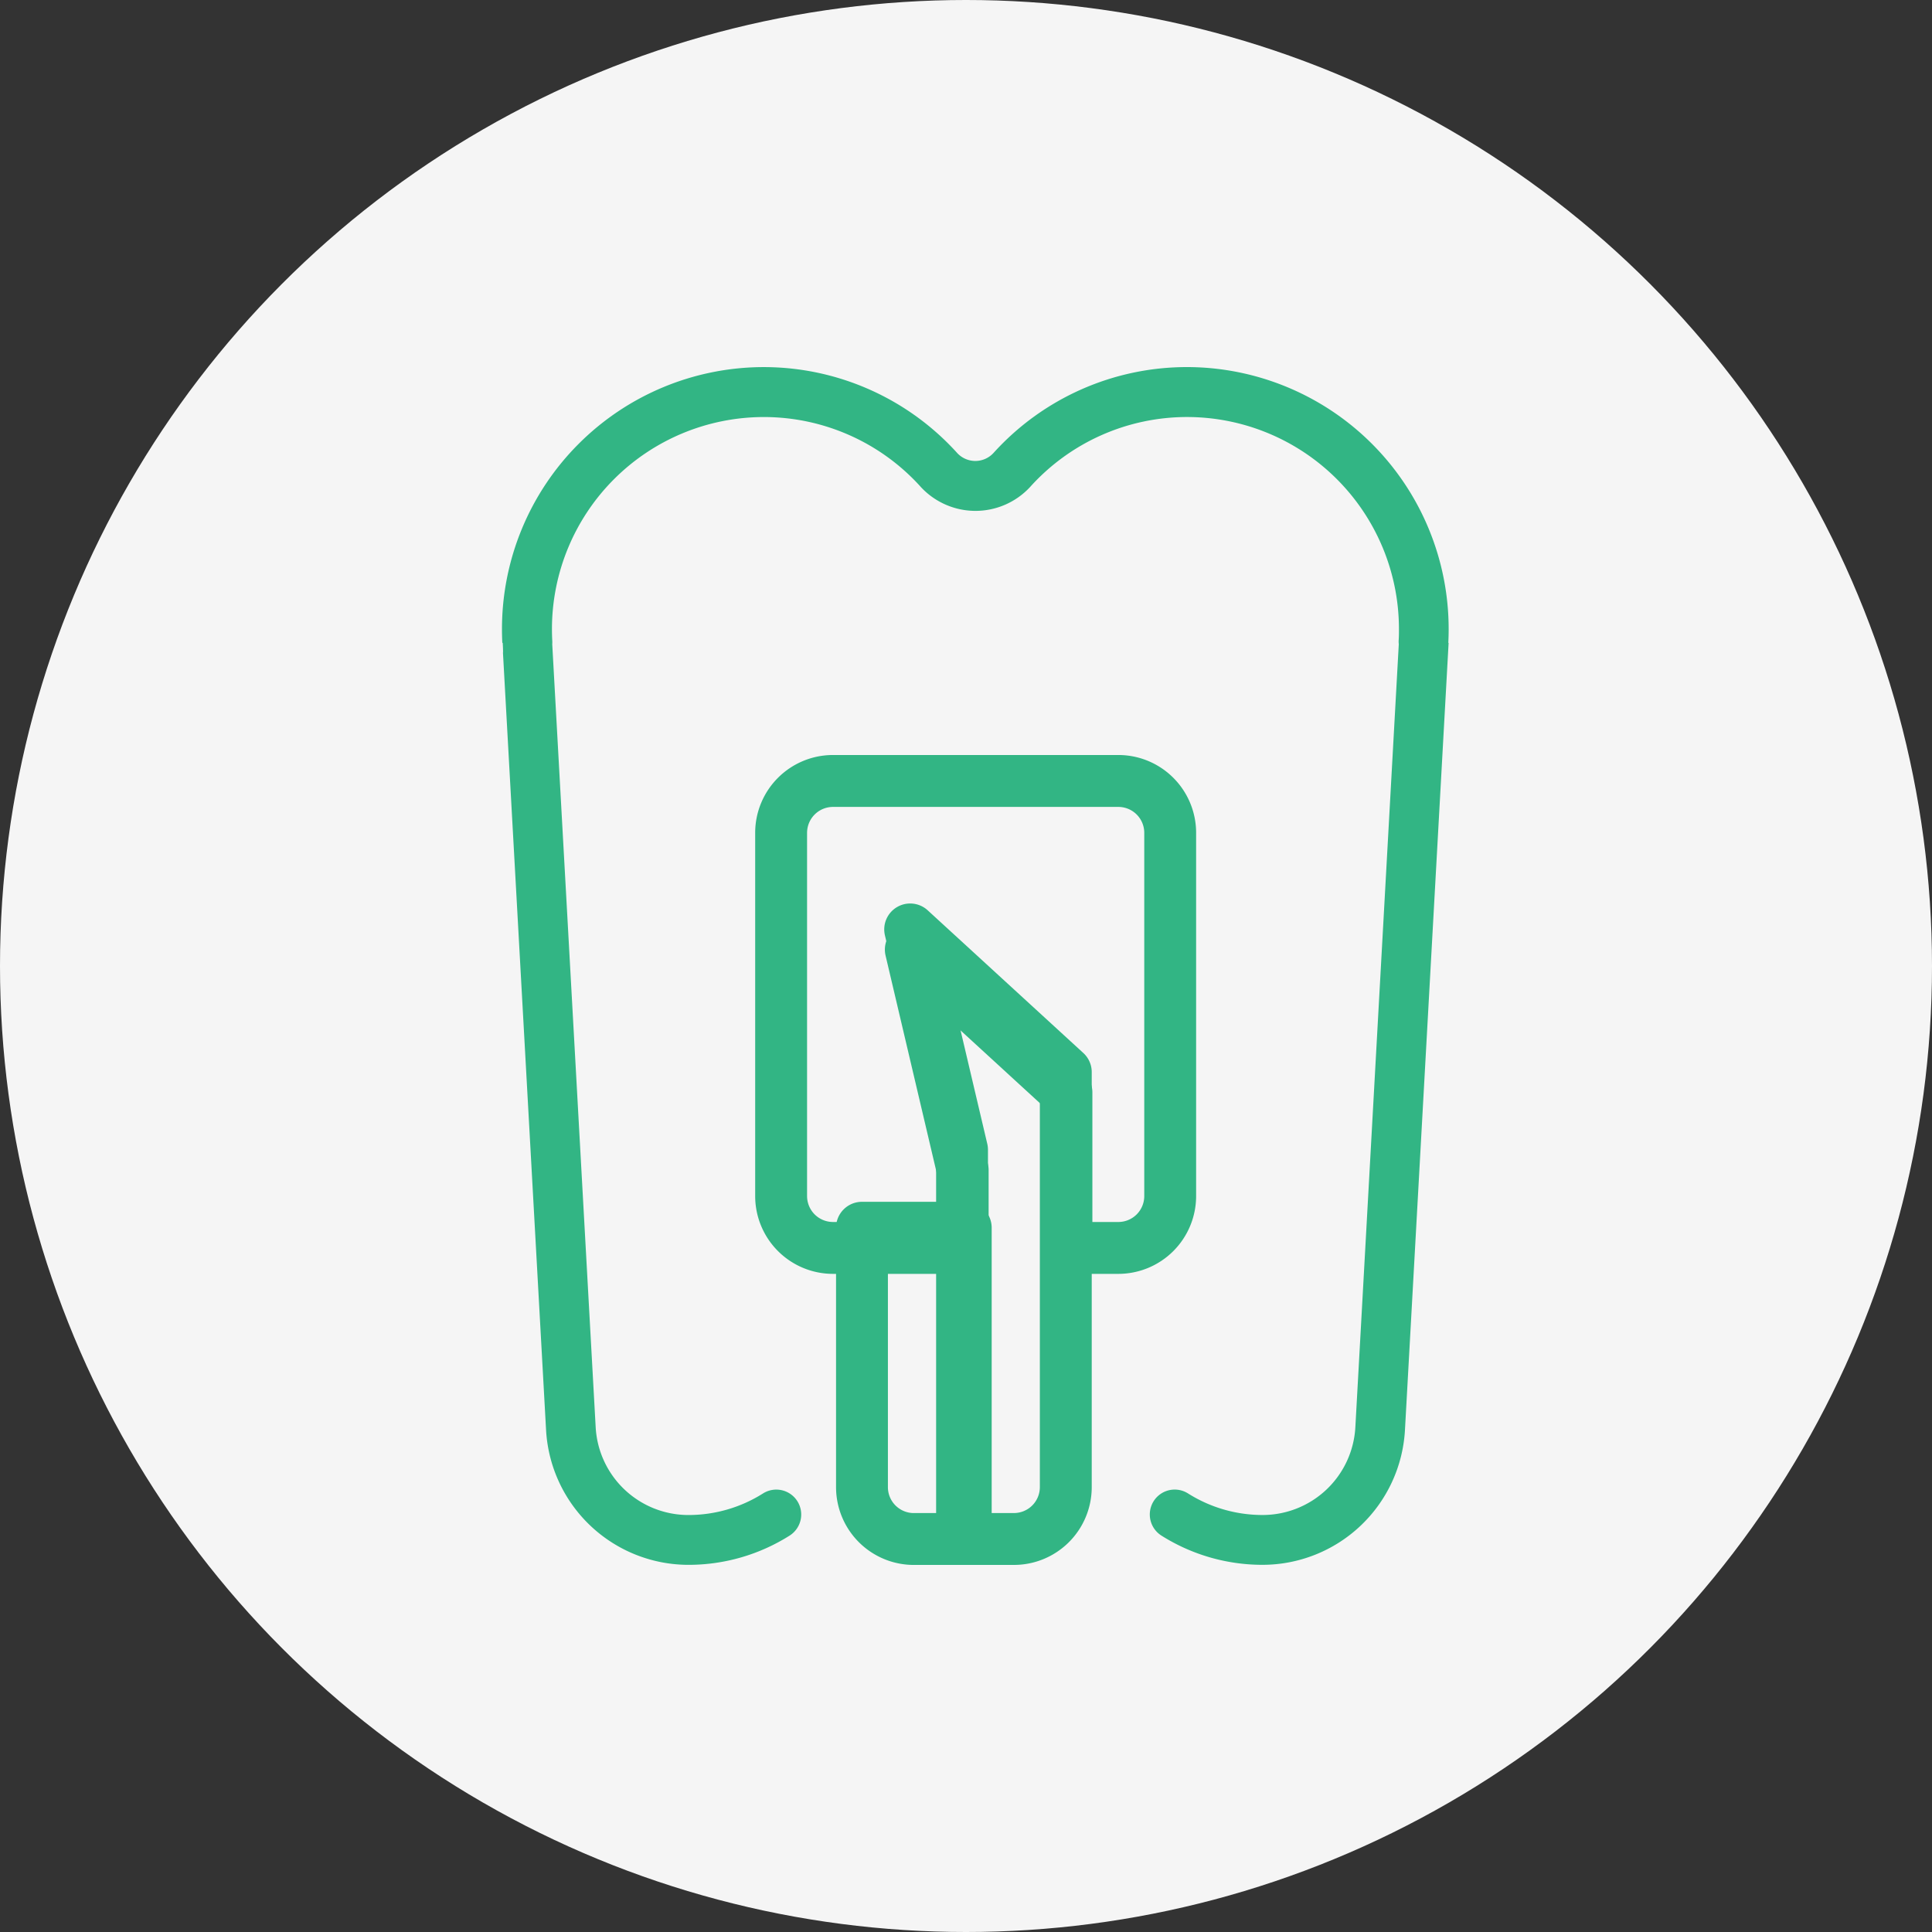
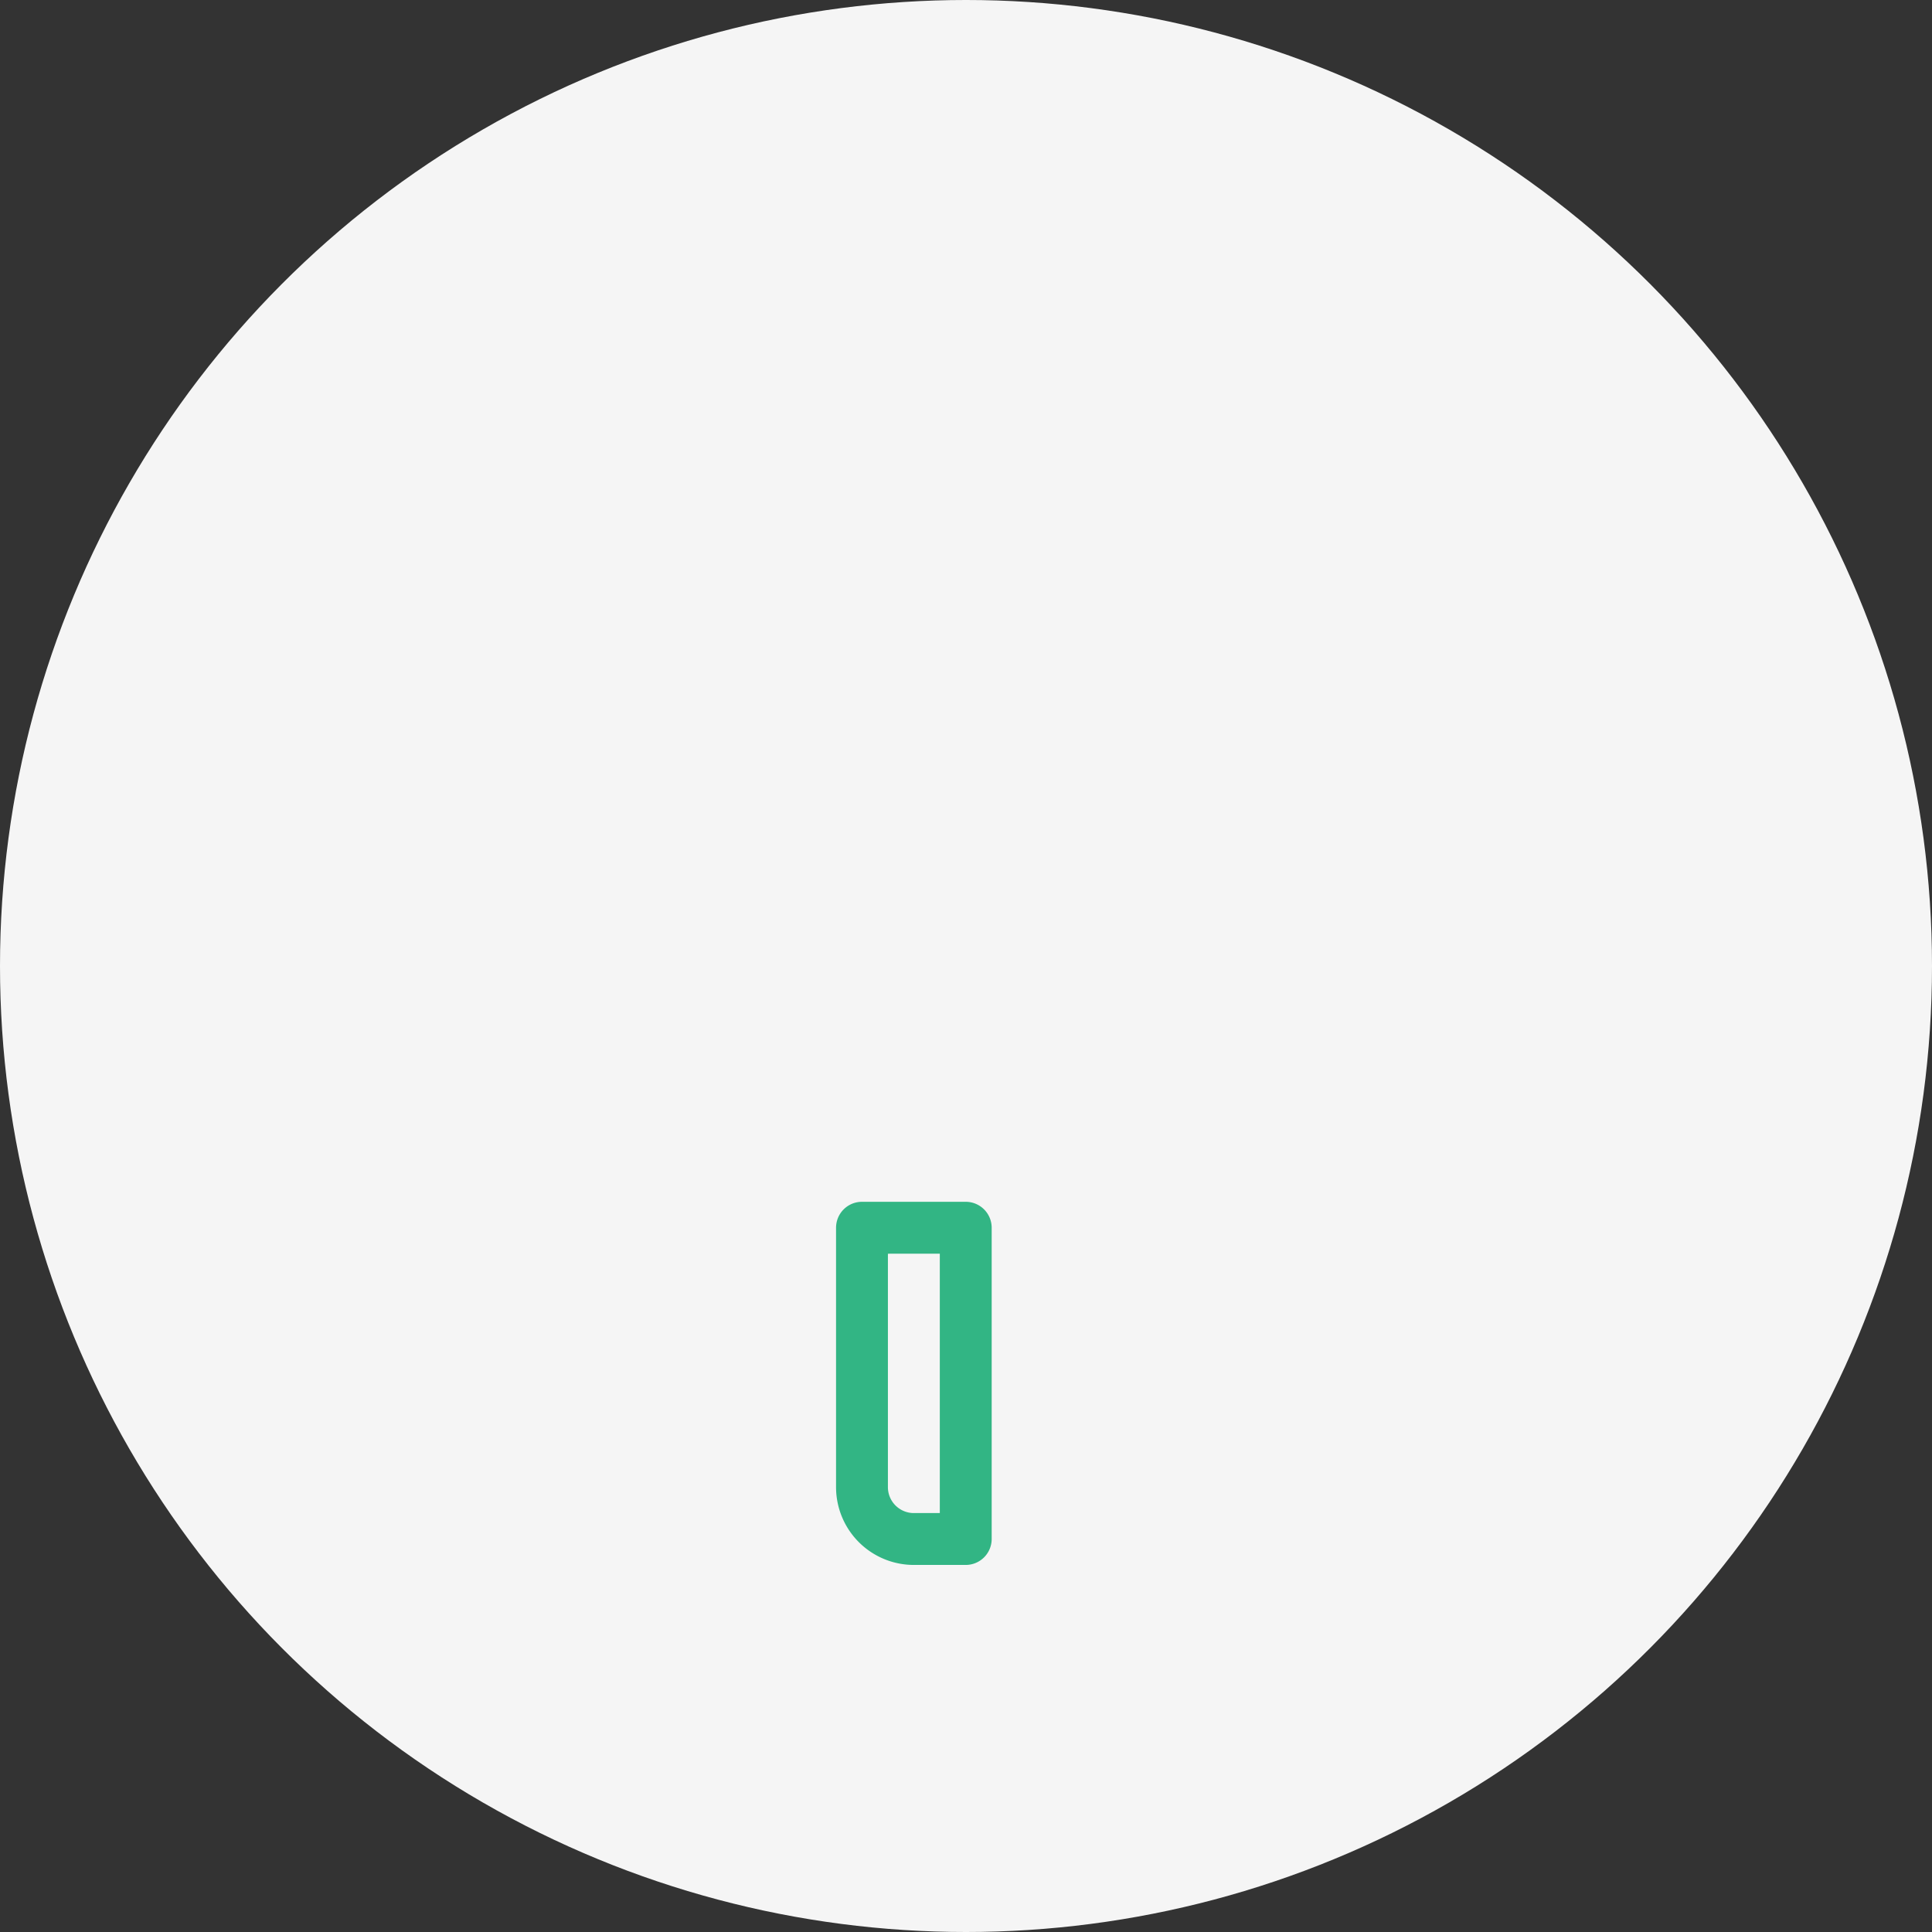
<svg xmlns="http://www.w3.org/2000/svg" width="100" height="100" viewBox="0 0 100 100">
  <rect x="0" y="0" width="100" height="100" fill="#333333" stroke="none" />
  <g id="グループ_1518" data-name="グループ 1518" transform="translate(-390 -8985)">
    <circle id="楕円形_145" data-name="楕円形 145" cx="50" cy="50" r="50" transform="translate(390 8985)" fill="#f5f5f5" />
    <g id="グループ_524" data-name="グループ 524" transform="translate(-1912.479 9719.191)">
-       <path id="パス_178" data-name="パス 178" d="M2328.5-700.915c.036.681.021.689-.016,0,0,0,1.569,28.284,2.259,40.734a7.389,7.389,0,0,0,7.372,6.986h0a9.8,9.8,0,0,0,5.235-1.514,1.293,1.293,0,0,0,.4-1.781,1.289,1.289,0,0,0-1.778-.4,7.226,7.226,0,0,1-3.861,1.116h0a4.808,4.808,0,0,1-4.8-4.546l-2.248-40.527a1.3,1.3,0,0,0,0-.2q-.015-.287-.015-.579a10.975,10.975,0,0,1,10.961-10.979,10.929,10.929,0,0,1,8.12,3.607l.006.008a3.858,3.858,0,0,0,2.833,1.242,3.853,3.853,0,0,0,2.834-1.242l.008-.009a10.923,10.923,0,0,1,8.119-3.607,10.974,10.974,0,0,1,10.959,10.979c0,.194,0,.387-.014.579a1.146,1.146,0,0,0,.006.2l-2.248,40.527a4.808,4.808,0,0,1-4.8,4.546h0a7.222,7.222,0,0,1-3.861-1.116,1.289,1.289,0,0,0-1.779.4,1.293,1.293,0,0,0,.4,1.781,9.8,9.8,0,0,0,5.236,1.514h0a7.389,7.389,0,0,0,7.372-6.986c.691-12.45,2.259-40.734,2.259-40.734l-.016,0q.018-.354.018-.713a13.557,13.557,0,0,0-13.539-13.562,13.494,13.494,0,0,0-10.022,4.448,1.278,1.278,0,0,1-.938.411,1.28,1.28,0,0,1-.933-.405,13.5,13.5,0,0,0-10.028-4.453,13.557,13.557,0,0,0-13.54,13.562q0,.359.018.713Z" transform="translate(0 0)" fill="#32b584" fill-rule="evenodd" />
-       <path id="パス_179" data-name="パス 179" d="M2535.661-421.308a1.339,1.339,0,0,0-.436-.99l-8.054-7.384a1.342,1.342,0,0,0-1.586-.169,1.341,1.341,0,0,0-.628,1.466l2.649,11.26v19.982a1.343,1.343,0,0,0,1.343,1.343h2.685a4.027,4.027,0,0,0,2.848-1.18,4.028,4.028,0,0,0,1.179-2.848v-21.48Zm-2.686.591v20.89a1.341,1.341,0,0,1-.393.949,1.342,1.342,0,0,1-.949.393h-1.343v-18.8a1.345,1.345,0,0,0-.035-.308l-1.688-7.17,4.407,4.04Z" transform="translate(-176.674 -257.391)" fill="#32b584" fill-rule="evenodd" />
      <path id="パス_180" data-name="パス 180" d="M2507.629-282.944a1.343,1.343,0,0,0-1.343-1.343h-5.37a1.342,1.342,0,0,0-1.342,1.343v13.425a4.027,4.027,0,0,0,4.027,4.028h2.685a1.343,1.343,0,0,0,1.343-1.343v-16.11Zm-2.685,1.343v13.425H2503.6a1.342,1.342,0,0,1-1.342-1.342V-281.6Z" transform="translate(-153.821 -387.699)" fill="#32b584" fill-rule="evenodd" />
-       <path id="パス_181" data-name="パス 181" d="M2472.293-485.563a1.342,1.342,0,0,0,1.342-1.343v-4.028a1.305,1.305,0,0,0-.036-.307l-1.687-7.17,4.407,4.04v7.465a1.343,1.343,0,0,0,1.343,1.343h2.685a4.026,4.026,0,0,0,2.848-1.18,4.027,4.027,0,0,0,1.18-2.848v-18.8a4.027,4.027,0,0,0-1.18-2.848,4.025,4.025,0,0,0-2.848-1.18H2465.58a4.027,4.027,0,0,0-2.848,1.18,4.028,4.028,0,0,0-1.18,2.848v18.8a4.028,4.028,0,0,0,1.18,2.848,4.027,4.027,0,0,0,2.848,1.18Zm-1.343-2.685h-5.37a1.345,1.345,0,0,1-.949-.393,1.343,1.343,0,0,1-.393-.949v-18.8a1.344,1.344,0,0,1,.393-.949,1.345,1.345,0,0,1,.949-.393h14.768a1.344,1.344,0,0,1,.95.393,1.344,1.344,0,0,1,.393.949v18.8a1.343,1.343,0,0,1-.393.949,1.344,1.344,0,0,1-.95.393h-1.343v-6.713a1.34,1.34,0,0,0-.436-.99l-8.055-7.384a1.342,1.342,0,0,0-1.585-.169,1.342,1.342,0,0,0-.628,1.466l2.649,11.26v2.529Z" transform="translate(-119.985 -182.693)" fill="#32b584" fill-rule="evenodd" />
    </g>
  </g>
</svg>